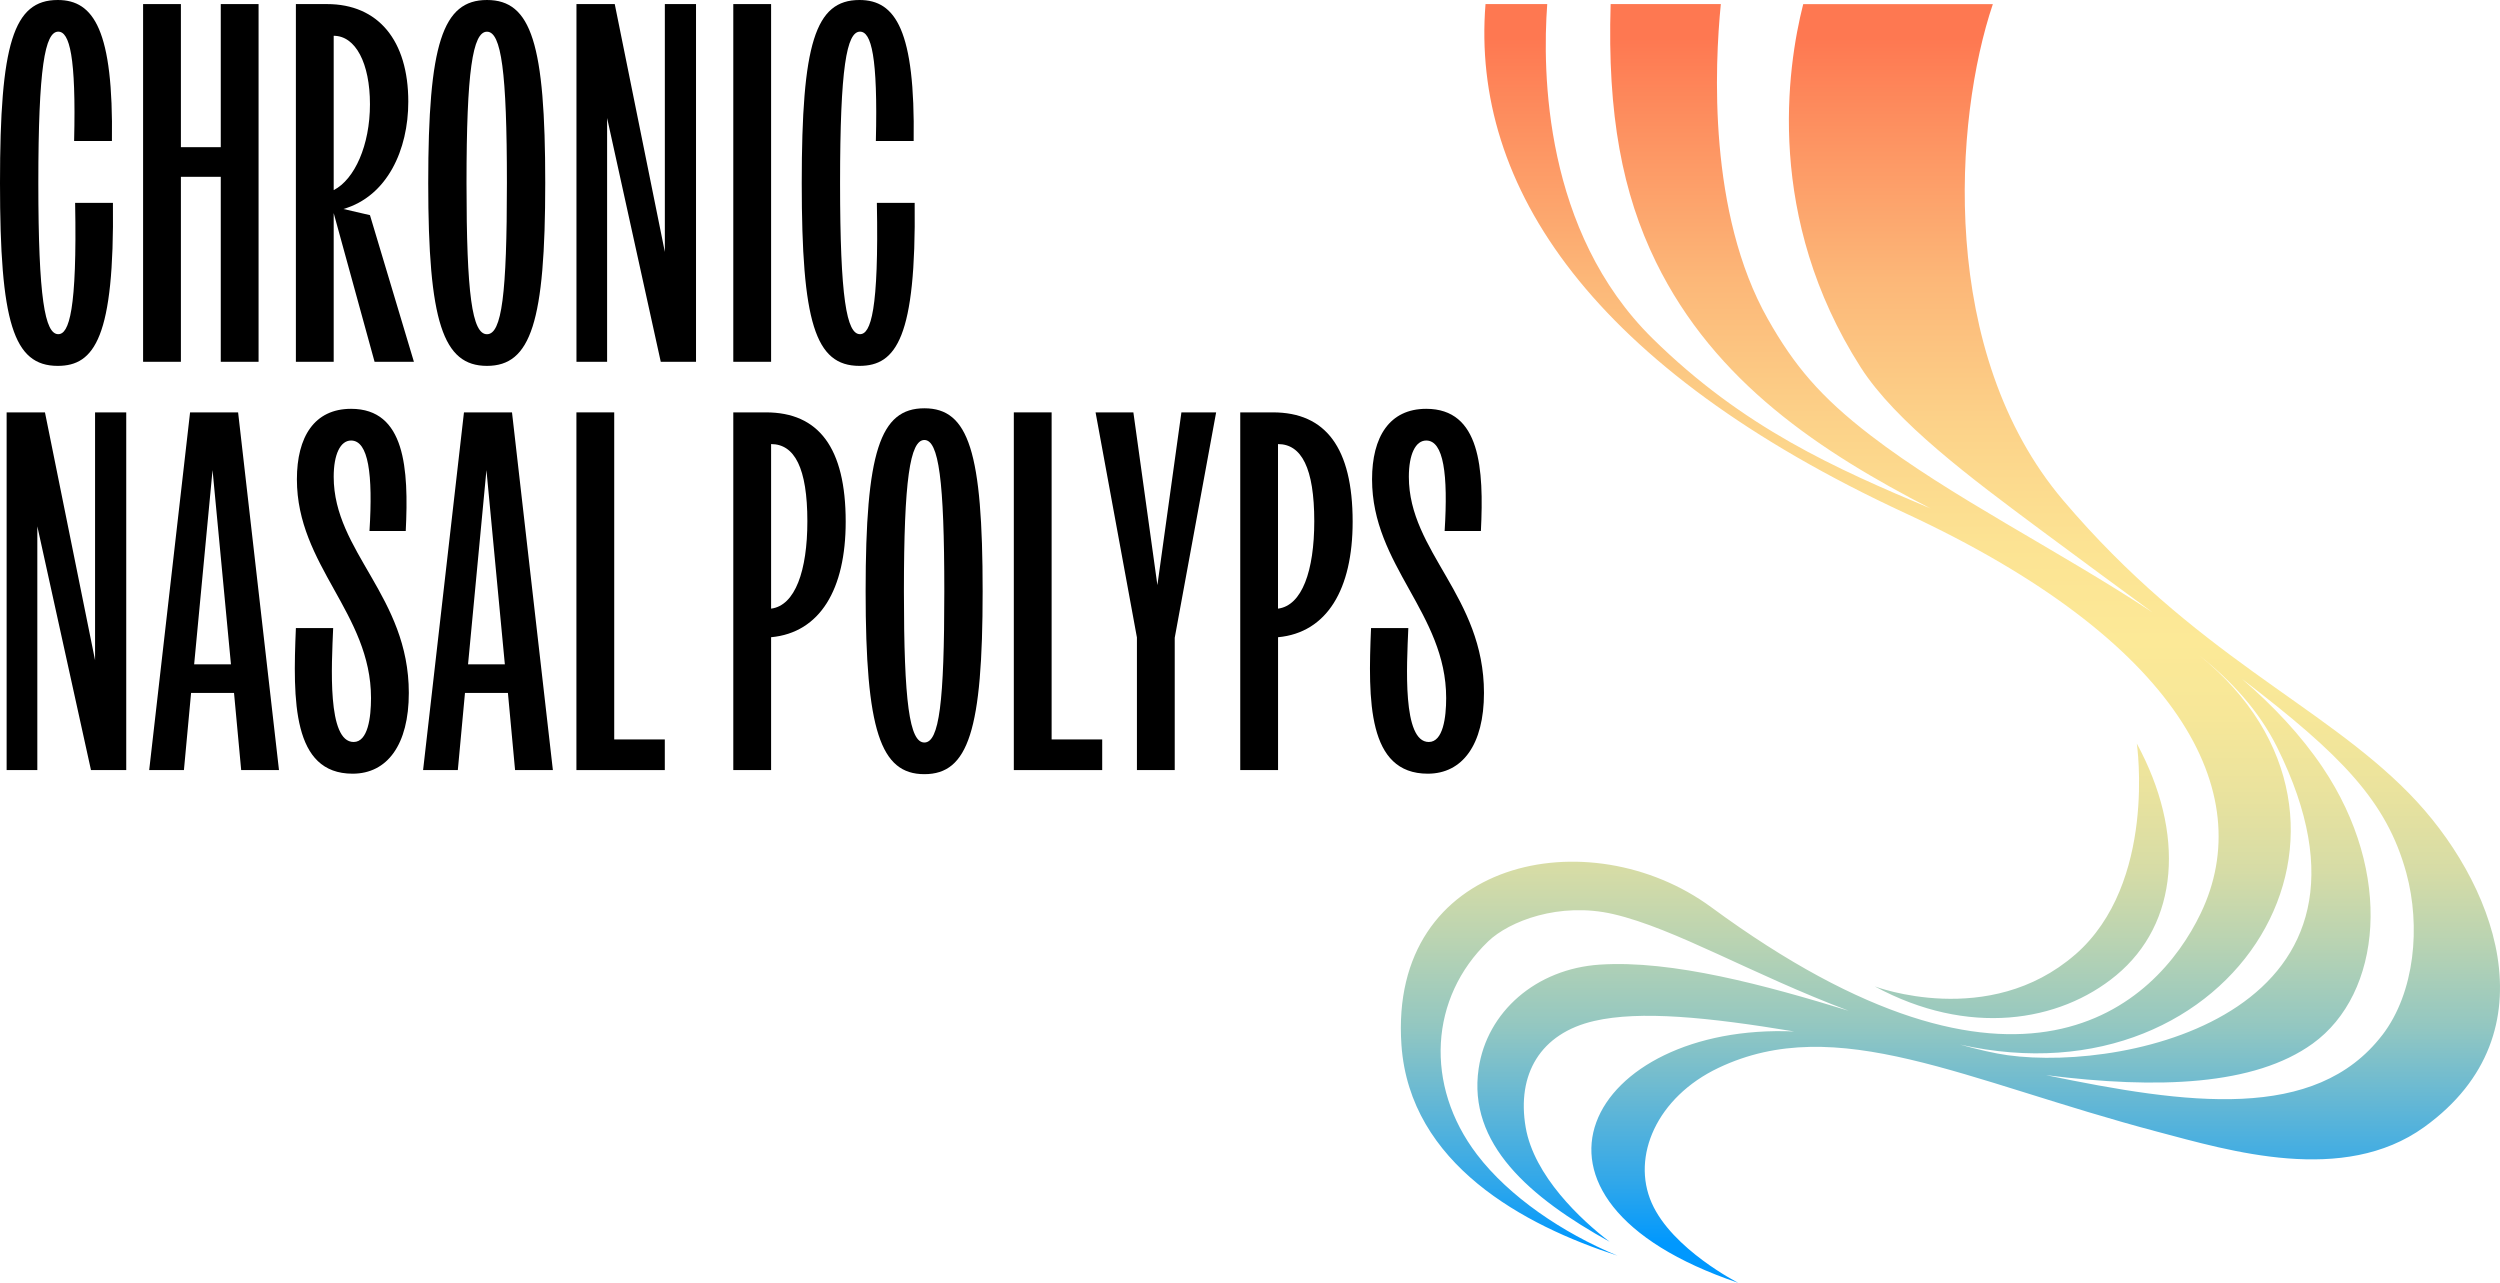
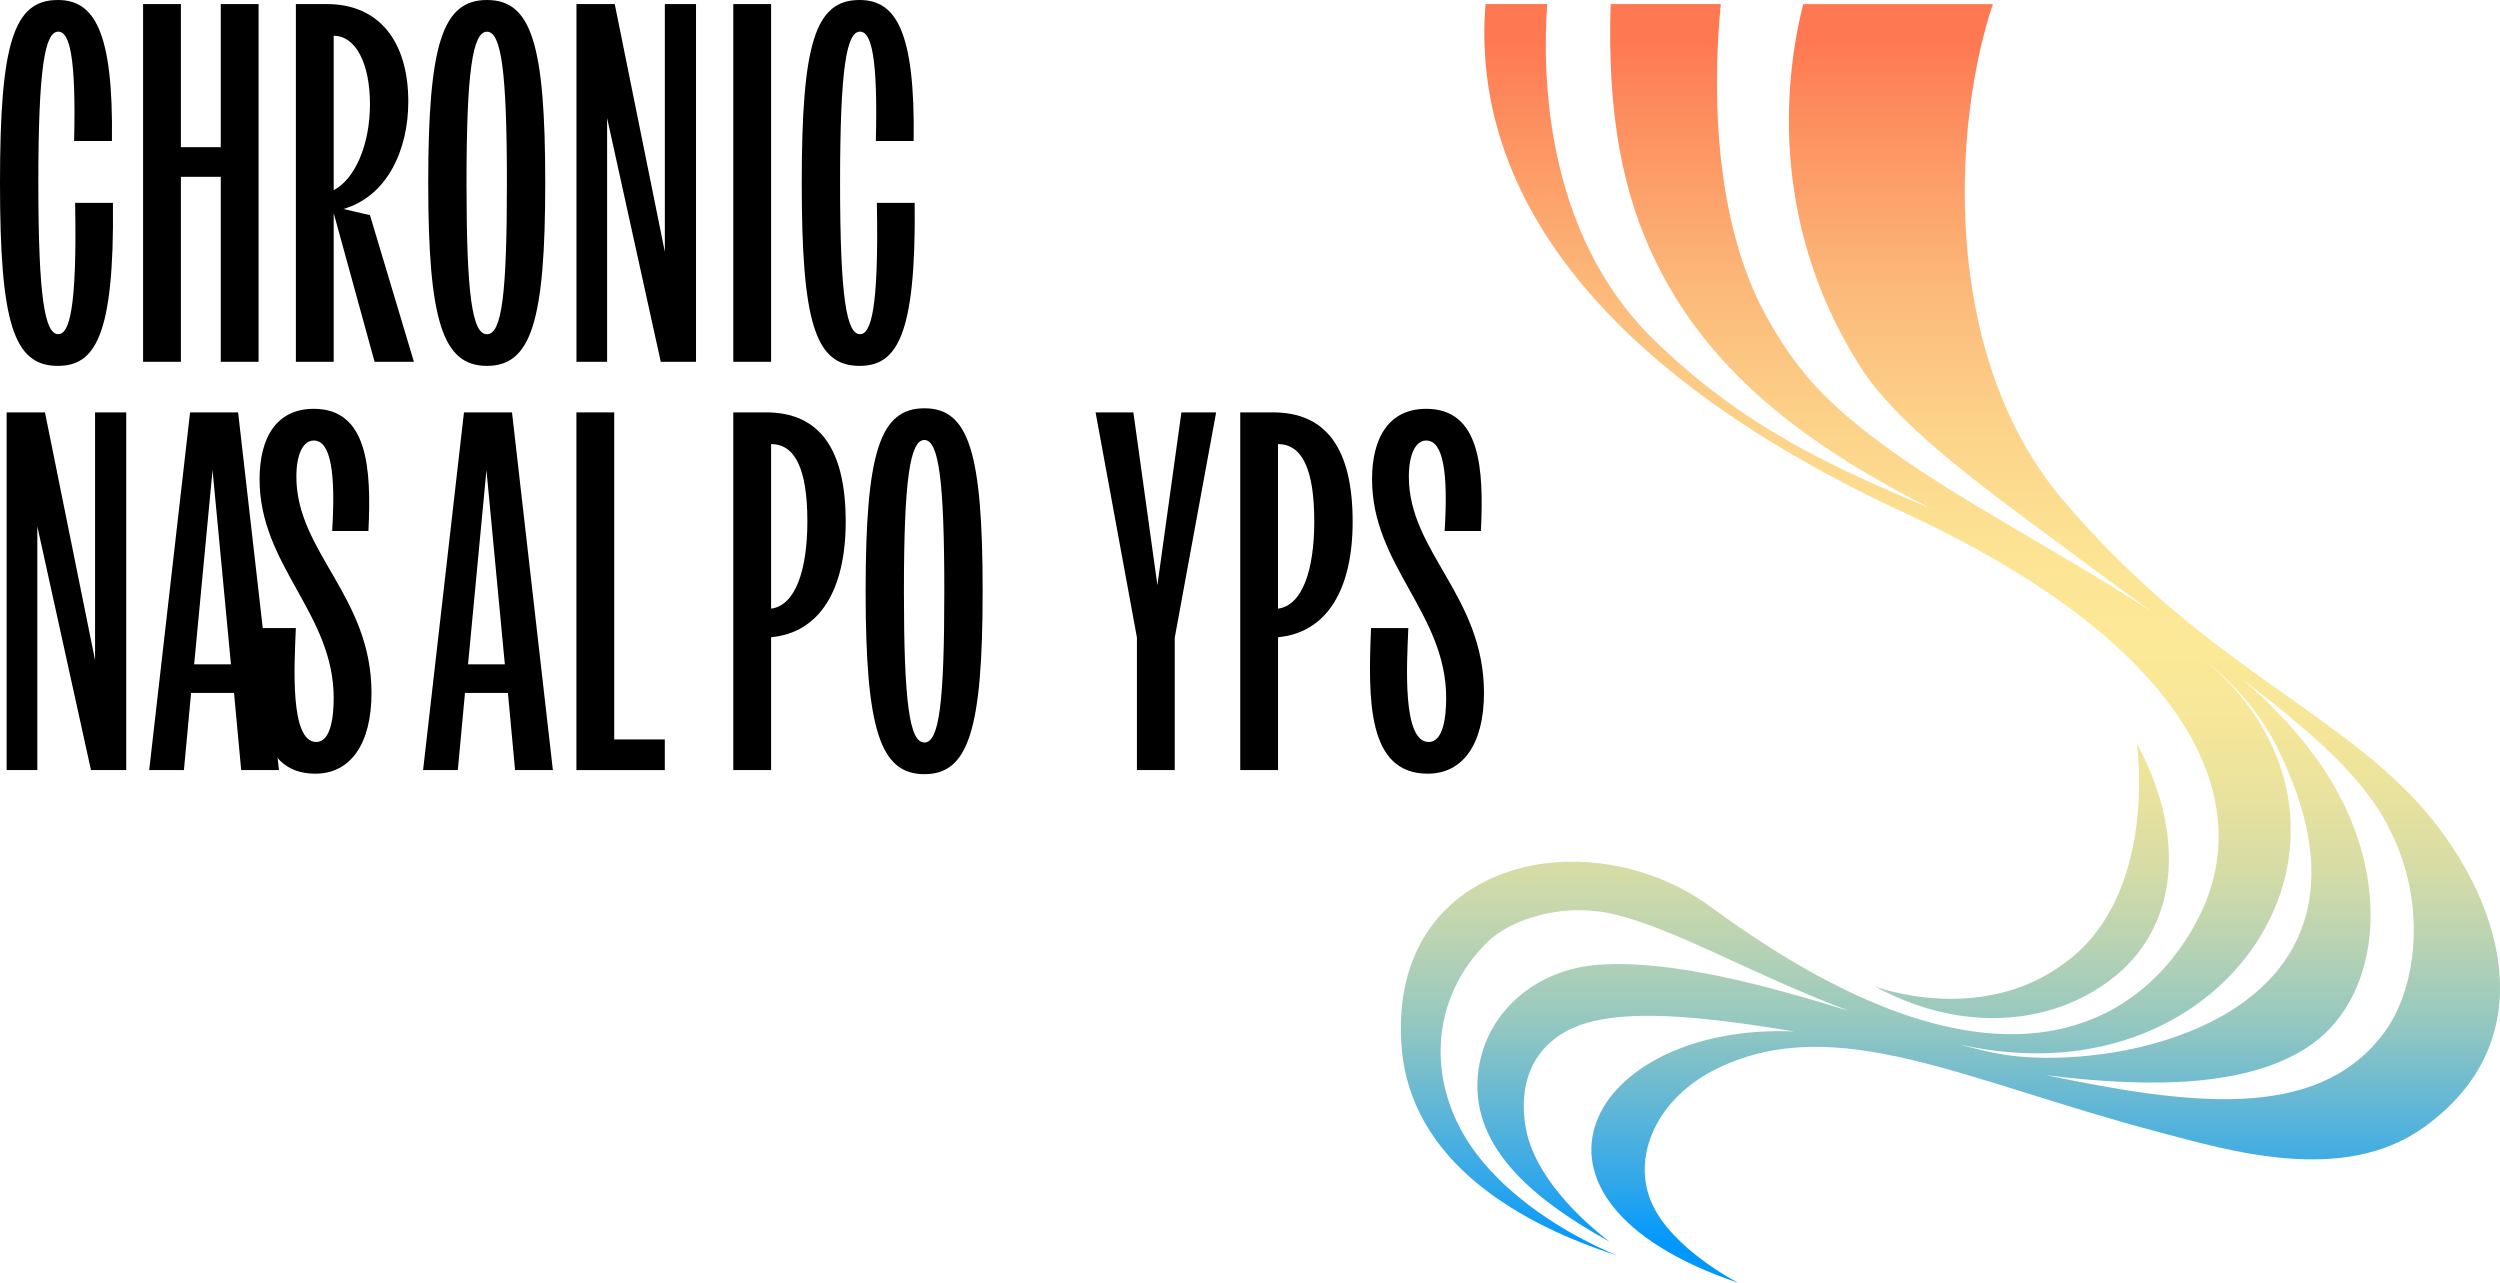
<svg xmlns="http://www.w3.org/2000/svg" id="Artwork" width="520.46" height="267.06" viewBox="0 0 520.46 267.06">
  <defs>
    <style>
      .cls-1 {
        fill: url(#linear-gradient);
      }
    </style>
    <linearGradient id="linear-gradient" x1="406.06" y1="7.99" x2="406.06" y2="258.86" gradientUnits="userSpaceOnUse">
      <stop offset="0" stop-color="#fe7851" />
      <stop offset=".08" stop-color="#fd9261" />
      <stop offset=".2" stop-color="#fcb778" />
      <stop offset=".32" stop-color="#fcd289" />
      <stop offset=".42" stop-color="#fce393" />
      <stop offset=".5" stop-color="#fce997" />
      <stop offset=".56" stop-color="#f7e798" />
      <stop offset=".62" stop-color="#ebe39d" />
      <stop offset=".69" stop-color="#d6dca6" />
      <stop offset=".75" stop-color="#b9d3b2" />
      <stop offset=".82" stop-color="#93c7c1" />
      <stop offset=".88" stop-color="#66b8d4" />
      <stop offset=".95" stop-color="#30a7ea" />
      <stop offset="1" stop-color="#0098fe" />
    </linearGradient>
  </defs>
  <g>
    <path d="M0,38.09C0,9.15,2.77,0,12.02,0c7.55,0,11.6,6.38,11.28,29.36h-7.87c.43-17.66-.96-22.77-3.3-22.77-2.77,0-4.15,7.45-4.15,31.49s1.38,31.49,4.15,31.49c2.23,0,3.94-4.89,3.51-27.34h7.87c.32,27.98-3.83,33.94-11.49,33.94-9.26,0-12.02-9.15-12.02-38.08Z" />
    <path d="M29.79.85h7.87v29.79h8.3V.85h7.87v74.47h-7.87v-38.51h-8.3v38.51h-7.87V.85Z" />
    <path d="M61.59.85h6.49c10.64,0,16.92,7.55,16.92,20.32,0,10-4.36,19.68-13.51,22.34l5.53,1.28,9.15,30.53h-8.19l-8.51-30.96v30.96h-7.87V.85ZM77.02,21.7c0-8.51-2.98-14.25-7.55-14.25v32.13c4.36-2.23,7.55-9.36,7.55-17.87Z" />
    <path d="M89.15,38.09c0-28.94,2.98-38.09,12.23-38.09s12.13,9.15,12.13,38.09-2.98,38.08-12.13,38.08-12.23-9.15-12.23-38.08ZM105.53,38.09c0-23.19-1.17-31.49-4.15-31.49s-4.26,8.3-4.26,31.49,1.17,31.49,4.26,31.49,4.15-8.3,4.15-31.49Z" />
    <path d="M120,.85h7.98l10.43,51.6V.85h6.49v74.47h-7.34l-11.17-50.75v50.75h-6.38V.85Z" />
    <path d="M152.66.85h7.87v74.47h-7.87V.85Z" />
    <path d="M166.91,38.09c0-28.94,2.77-38.09,12.02-38.09,7.55,0,11.6,6.38,11.28,29.36h-7.87c.43-17.66-.96-22.77-3.3-22.77-2.77,0-4.15,7.45-4.15,31.49s1.38,31.49,4.15,31.49c2.23,0,3.94-4.89,3.51-27.34h7.87c.32,27.98-3.83,33.94-11.49,33.94-9.26,0-12.02-9.15-12.02-38.08Z" />
    <path d="M1.38,85.85h7.98l10.43,51.6v-51.6h6.49v74.47h-7.34l-11.17-50.75v50.75H1.38v-74.47Z" />
    <path d="M39.57,85.85h10l8.51,74.47h-7.87l-1.49-16.06h-8.94l-1.49,16.06h-7.23l8.51-74.47ZM48.08,138.3l-3.83-40.43-3.83,40.43h7.66Z" />
-     <path d="M61.59,130.75h7.77c-.32,7.77-1.28,23.72,4.26,23.72,2.98,0,3.62-5.11,3.62-9.15,0-17.66-15.43-27.55-15.43-45.53,0-8.83,3.62-14.68,11.28-14.68,11.28,0,12.02,12.45,11.38,25.43h-7.55c.74-11.81-.21-18.83-3.83-18.83-2.23,0-3.62,2.87-3.62,7.55,0,15.64,15.64,24.89,15.64,45,0,10.75-4.47,16.81-11.7,16.81-12.55,0-12.45-15.21-11.81-30.32Z" />
+     <path d="M61.59,130.75c-.32,7.77-1.28,23.72,4.26,23.72,2.98,0,3.62-5.11,3.62-9.15,0-17.66-15.43-27.55-15.43-45.53,0-8.83,3.62-14.68,11.28-14.68,11.28,0,12.02,12.45,11.38,25.43h-7.55c.74-11.81-.21-18.83-3.83-18.83-2.23,0-3.62,2.87-3.62,7.55,0,15.64,15.64,24.89,15.64,45,0,10.75-4.47,16.81-11.7,16.81-12.55,0-12.45-15.21-11.81-30.32Z" />
    <path d="M96.59,85.85h10l8.51,74.47h-7.87l-1.49-16.06h-8.94l-1.49,16.06h-7.23l8.51-74.47ZM105.1,138.3l-3.83-40.43-3.83,40.43h7.66Z" />
    <path d="M120,85.85h7.87v68.09h10.53v6.38h-18.4v-74.47Z" />
    <path d="M152.65,85.85h6.81c10.96,0,16.6,7.34,16.6,22.77,0,14.04-5.32,23.09-15.53,24.04v27.66h-7.87v-74.47ZM168.08,108.51c0-11.06-2.66-16.06-7.55-16.06v34.26c5-.64,7.55-7.87,7.55-18.19Z" />
    <path d="M180.21,123.09c0-28.94,2.98-38.09,12.23-38.09s12.13,9.15,12.13,38.09-2.98,38.08-12.13,38.08-12.23-9.15-12.23-38.08ZM196.59,123.09c0-23.19-1.17-31.49-4.15-31.49s-4.26,8.3-4.26,31.49,1.17,31.49,4.26,31.49,4.15-8.3,4.15-31.49Z" />
-     <path d="M211.06,85.85h7.87v68.09h10.53v6.38h-18.4v-74.47Z" />
    <path d="M236.7,132.77l-8.62-46.92h7.87l5,35.96,5-35.96h7.23l-8.62,46.92v27.55h-7.87v-27.55Z" />
    <path d="M258.19,85.85h6.81c10.96,0,16.6,7.34,16.6,22.77,0,14.04-5.32,23.09-15.53,24.04v27.66h-7.87v-74.47ZM273.61,108.51c0-11.06-2.66-16.06-7.55-16.06v34.26c5-.64,7.55-7.87,7.55-18.19Z" />
    <path d="M285.42,130.75h7.77c-.32,7.77-1.28,23.72,4.26,23.72,2.98,0,3.62-5.11,3.62-9.15,0-17.66-15.43-27.55-15.43-45.53,0-8.83,3.62-14.68,11.28-14.68,11.28,0,12.02,12.45,11.38,25.43h-7.55c.74-11.81-.21-18.83-3.83-18.83-2.23,0-3.62,2.87-3.62,7.55,0,15.64,15.64,24.89,15.64,45,0,10.75-4.47,16.81-11.7,16.81-12.55,0-12.45-15.21-11.81-30.32Z" />
  </g>
  <path class="cls-1" d="M501.56,165.2c-18.33-18.71-44.65-28.77-72.04-61.04-26.05-30.69-22.74-79.33-14.64-103.3h-39.48c-3.39,13.37-7.91,44.48,11.95,75.58,7.33,11.48,23.16,23.22,37.28,33.73,8.75,6.51,16.54,12.22,23.49,17.32-19.78-13.05-42.09-24.07-58.7-36.85-10.46-8.04-15.92-14.55-21.39-24.23-12.48-22.07-11.05-52.8-9.78-65.56h-22.94c-.71,23.08,2.47,39.45,9.43,53.69,12.3,25.13,34.4,39.57,57.17,51.32-19.69-8.3-38.92-16.74-57.87-35.39-22.62-22.27-22.97-55.46-21.93-69.62h-12.85c-3.05,37.96,22.26,75.79,87.38,105.98,57.23,26.53,73.56,58.21,61.52,83.3-9.38,19.55-37.91,45.8-101.9-1.26-25.33-18.63-67.22-10.17-64.5,28.7,1.74,24.81,25.55,37.54,44.95,43.83-11.5-4.8-22.53-12.28-29.22-21.04-11.02-14.45-9.82-32.73,2.32-44.38,4.35-4.18,14.82-8.3,26.1-5.67,12.81,2.99,28.73,12.48,48.97,20.12-17.24-5.29-36.74-10.62-51.86-9.61-13.22.88-23.45,9.8-25.19,21.64-2.3,15.65,10.59,26.82,27.28,36.06-6.03-4.59-15.76-13.74-17.49-23.83-1.89-11.04,3.04-19.57,14.3-22.15,9.52-2.18,23.55-.8,41.59,2.19-42.48-1.82-63.48,34.81-11.62,52.34,0,0-13.79-6.99-18.04-16.65-4.25-9.66,1.04-21.99,13.91-28.11,24.66-11.73,51.19,2.66,91.43,13.31,15,3.97,38.69,11.13,55.5-.99,27.35-19.72,14.36-51.59-3.13-69.43ZM417.96,219.68c-2.75-.38-6.12-1.17-9.93-2.22,57.79,13.03,92.62-46.49,49.82-81.02,6.87,5.45,12.48,11.64,16.21,19.13,27.24,54.81-30.46,67.63-56.1,64.11ZM495.94,215.5c-13.96,18.15-40.61,14.41-69.98,8.33,23.3,2.94,43.37,2.17,55.48-6.55,14.43-10.39,16.92-35.5,2.08-57.54-4.54-6.74-10.28-12.8-16.78-18.4,20.75,15.85,30.17,25.49,34.23,40.44,2.98,10.99,1.82,24.82-5.03,33.73ZM432.03,198.72c-17.98,15.65-41.74,6.63-41.74,6.63,19.42,10.52,38.41,7.51,50.26-2.3,13.05-10.81,14.46-29.52,4.3-48.26,0,0,4.26,29.07-12.82,43.94Z" />
</svg>